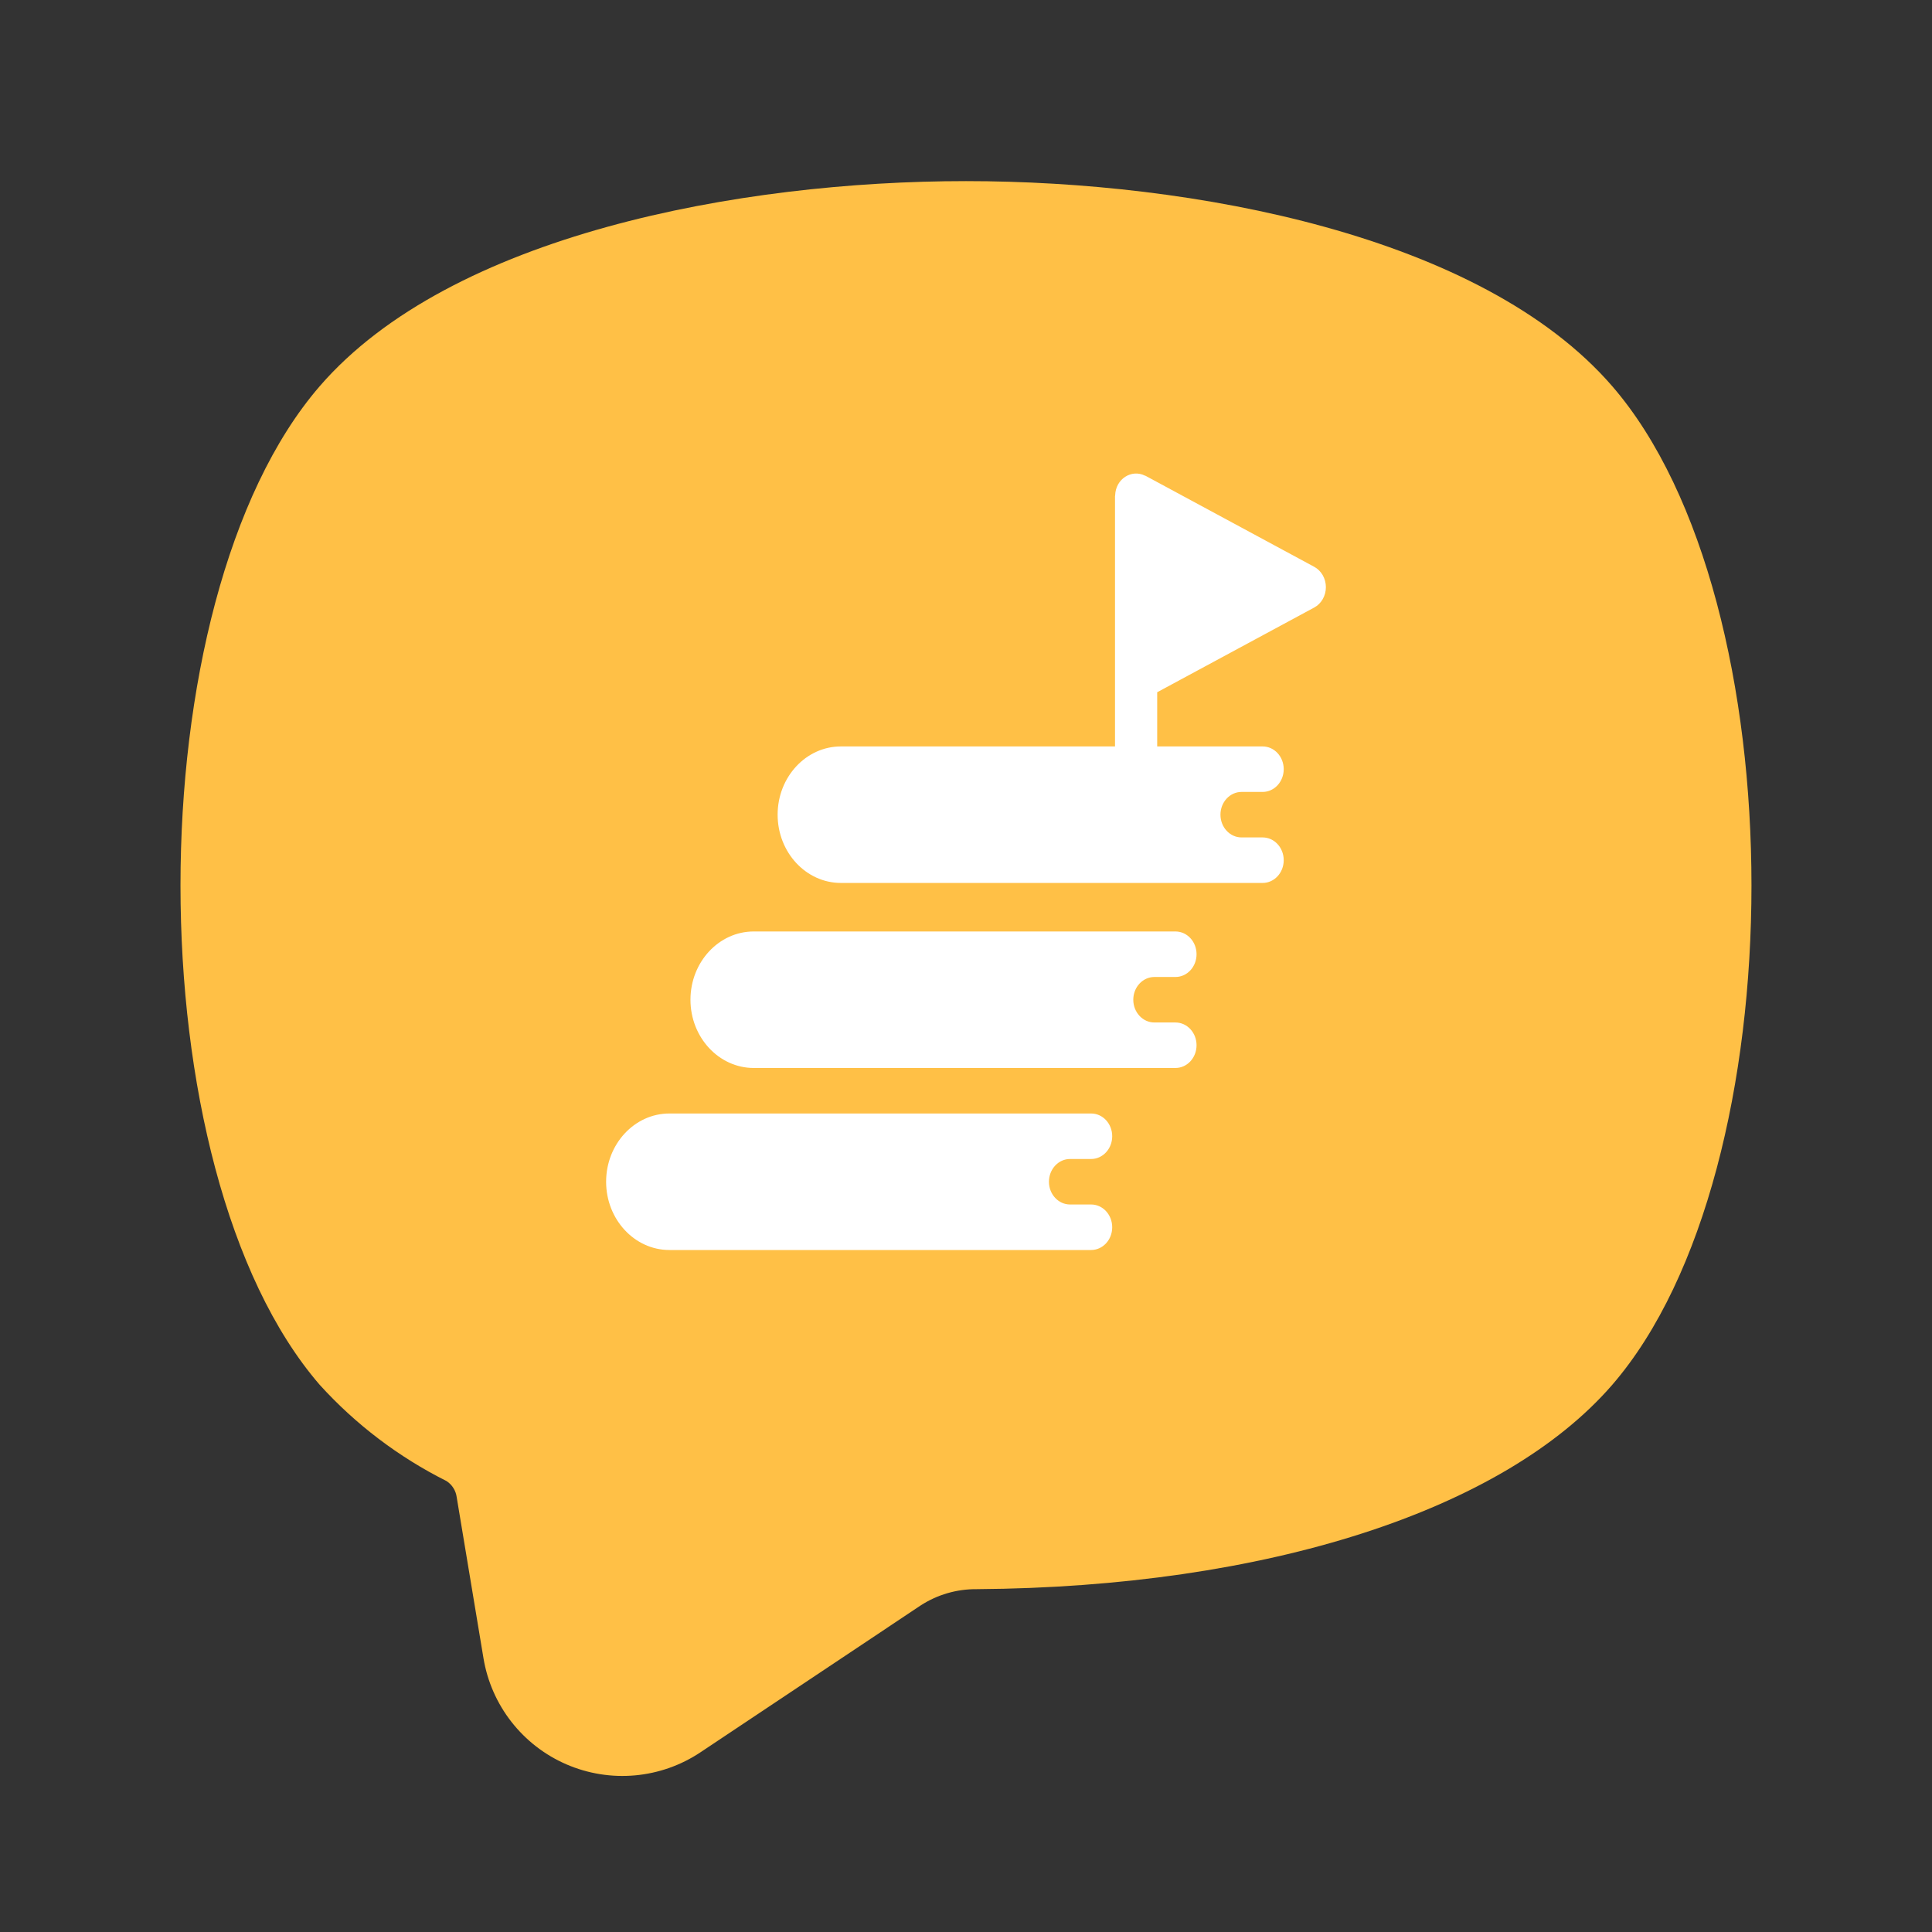
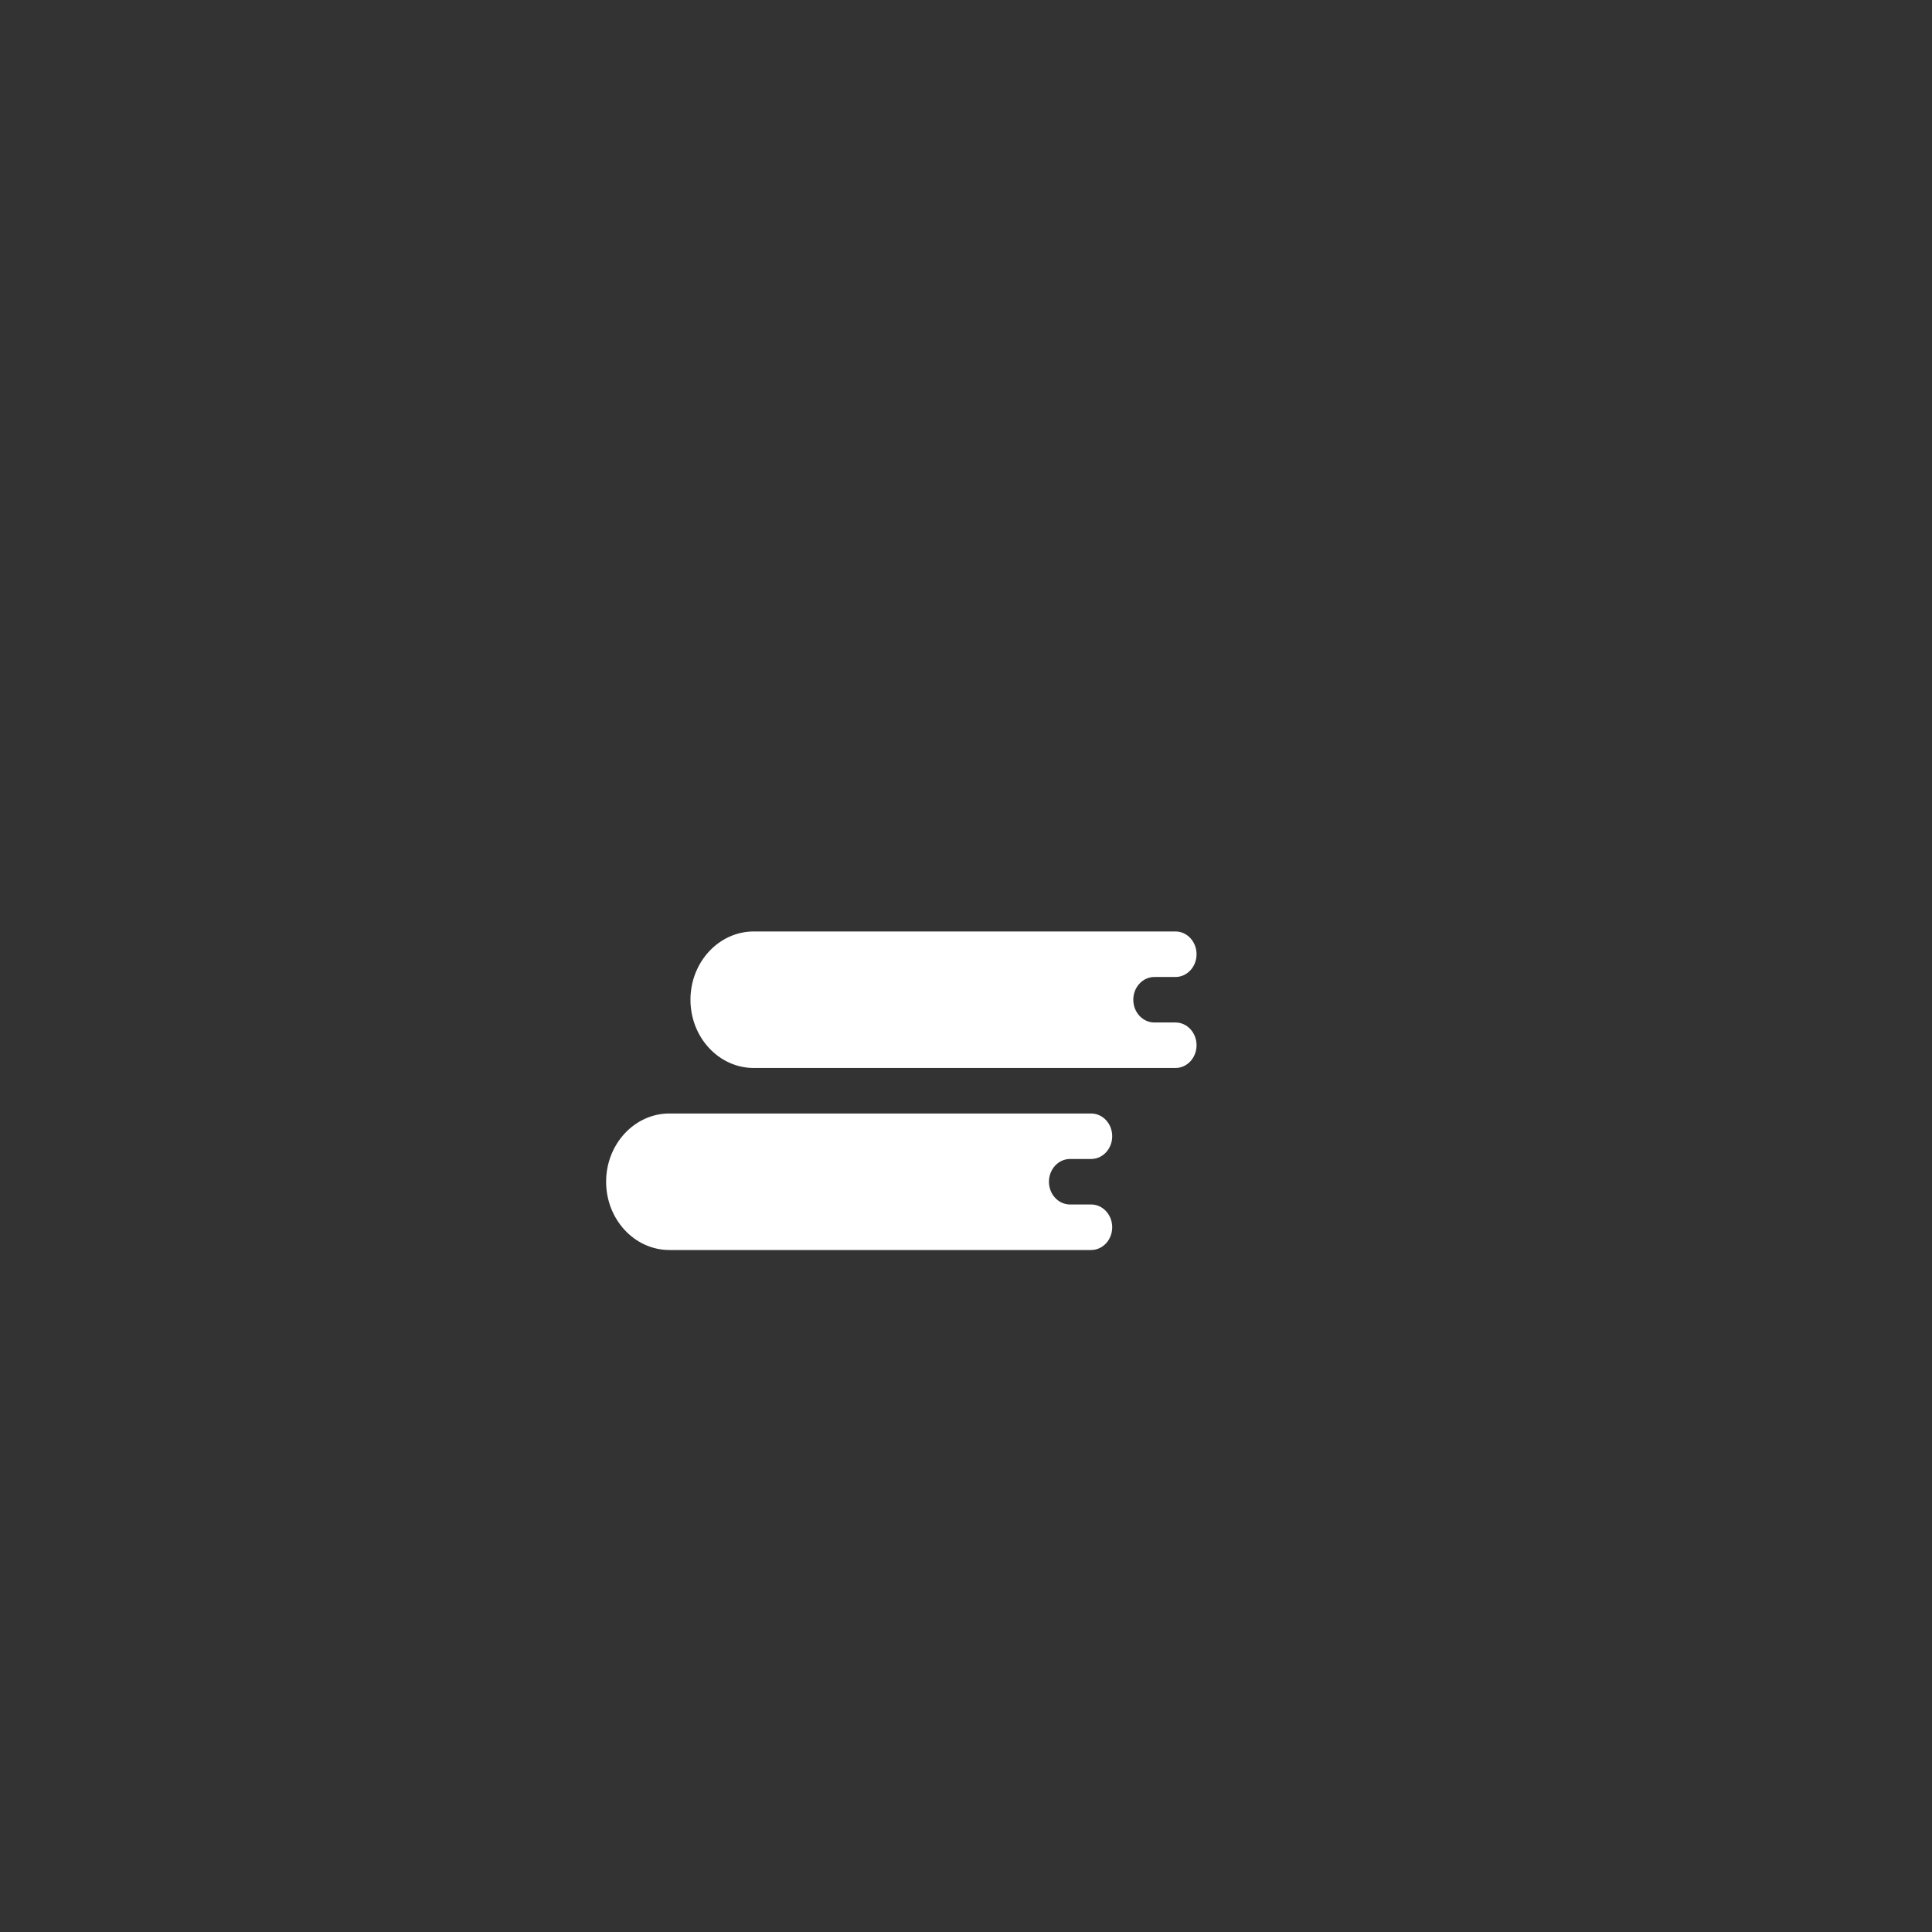
<svg xmlns="http://www.w3.org/2000/svg" width="102" height="102" viewBox="0 0 102 102" fill="none">
  <rect x="0" y="0" width="102" height="102" fill="#333333" stroke="none" />
  <g clip-path="url(#clip0_172_9115)">
-     <path d="M85.12 20.391C78.218 12.41 62.97 9.562 51.004 9.562H51C39.03 9.562 23.782 12.406 16.878 20.391C7.079 31.721 7.079 61.779 16.88 73.113C18.779 75.206 21.05 76.928 23.576 78.193C23.722 78.288 23.846 78.414 23.938 78.562C24.031 78.71 24.09 78.876 24.112 79.048L25.525 87.544C25.728 88.77 26.235 89.925 27.001 90.905C27.766 91.884 28.764 92.656 29.904 93.149C31.044 93.643 32.29 93.843 33.528 93.731C34.766 93.619 35.955 93.199 36.988 92.508L48.601 84.763C49.482 84.19 50.513 83.89 51.565 83.9C66.821 83.796 79.364 79.762 85.121 73.109C94.919 61.779 94.919 31.721 85.12 20.391Z" fill="#FFC046" />
    <g clip-path="url(#clip1_172_9115)">
-       <path d="M69.385 29.925L60.479 25.12C60.468 25.115 60.456 25.116 60.446 25.111C59.746 24.76 58.897 25.276 58.874 26.159C58.874 26.172 58.867 26.182 58.867 26.195V39.408H44.395C42.553 39.408 41.055 41.024 41.055 43.011C41.055 44.999 42.553 46.615 44.395 46.615H66.66C67.276 46.615 67.774 46.078 67.774 45.414C67.774 44.75 67.276 44.212 66.66 44.212H65.547C64.933 44.212 64.434 43.674 64.434 43.011C64.434 42.349 64.933 41.81 65.547 41.81H66.66C67.276 41.81 67.774 41.273 67.774 40.609C67.774 39.945 67.276 39.408 66.66 39.408H61.094V36.547L69.385 32.074C69.762 31.87 70 31.455 70 31C70 30.544 69.762 30.129 69.385 29.925Z" fill="white" />
      <path d="M56.492 61.189H57.606C58.221 61.189 58.719 60.652 58.719 59.988C58.719 59.324 58.221 58.787 57.606 58.787H35.34C33.498 58.787 32 60.403 32 62.39C32 64.377 33.498 65.994 35.34 65.994H57.606C58.221 65.994 58.719 65.457 58.719 64.793C58.719 64.129 58.221 63.591 57.606 63.591H56.492C55.878 63.591 55.379 63.053 55.379 62.39C55.379 61.728 55.878 61.189 56.492 61.189Z" fill="white" />
      <path d="M60.946 51.58H62.059C62.674 51.58 63.172 51.043 63.172 50.379C63.172 49.715 62.674 49.177 62.059 49.177H39.793C37.952 49.177 36.453 50.794 36.453 52.781C36.453 54.768 37.952 56.384 39.793 56.384H62.059C62.674 56.384 63.172 55.847 63.172 55.183C63.172 54.52 62.674 53.982 62.059 53.982H60.946C60.331 53.982 59.832 53.444 59.832 52.781C59.832 52.118 60.331 51.58 60.946 51.58Z" fill="white" />
    </g>
  </g>
  <defs>
    <clipPath id="clip0_172_9115">
      <rect width="102" height="102" fill="white" />
    </clipPath>
    <clipPath id="clip1_172_9115">
      <rect width="38" height="41" fill="white" transform="translate(32 25)" />
    </clipPath>
  </defs>
</svg>